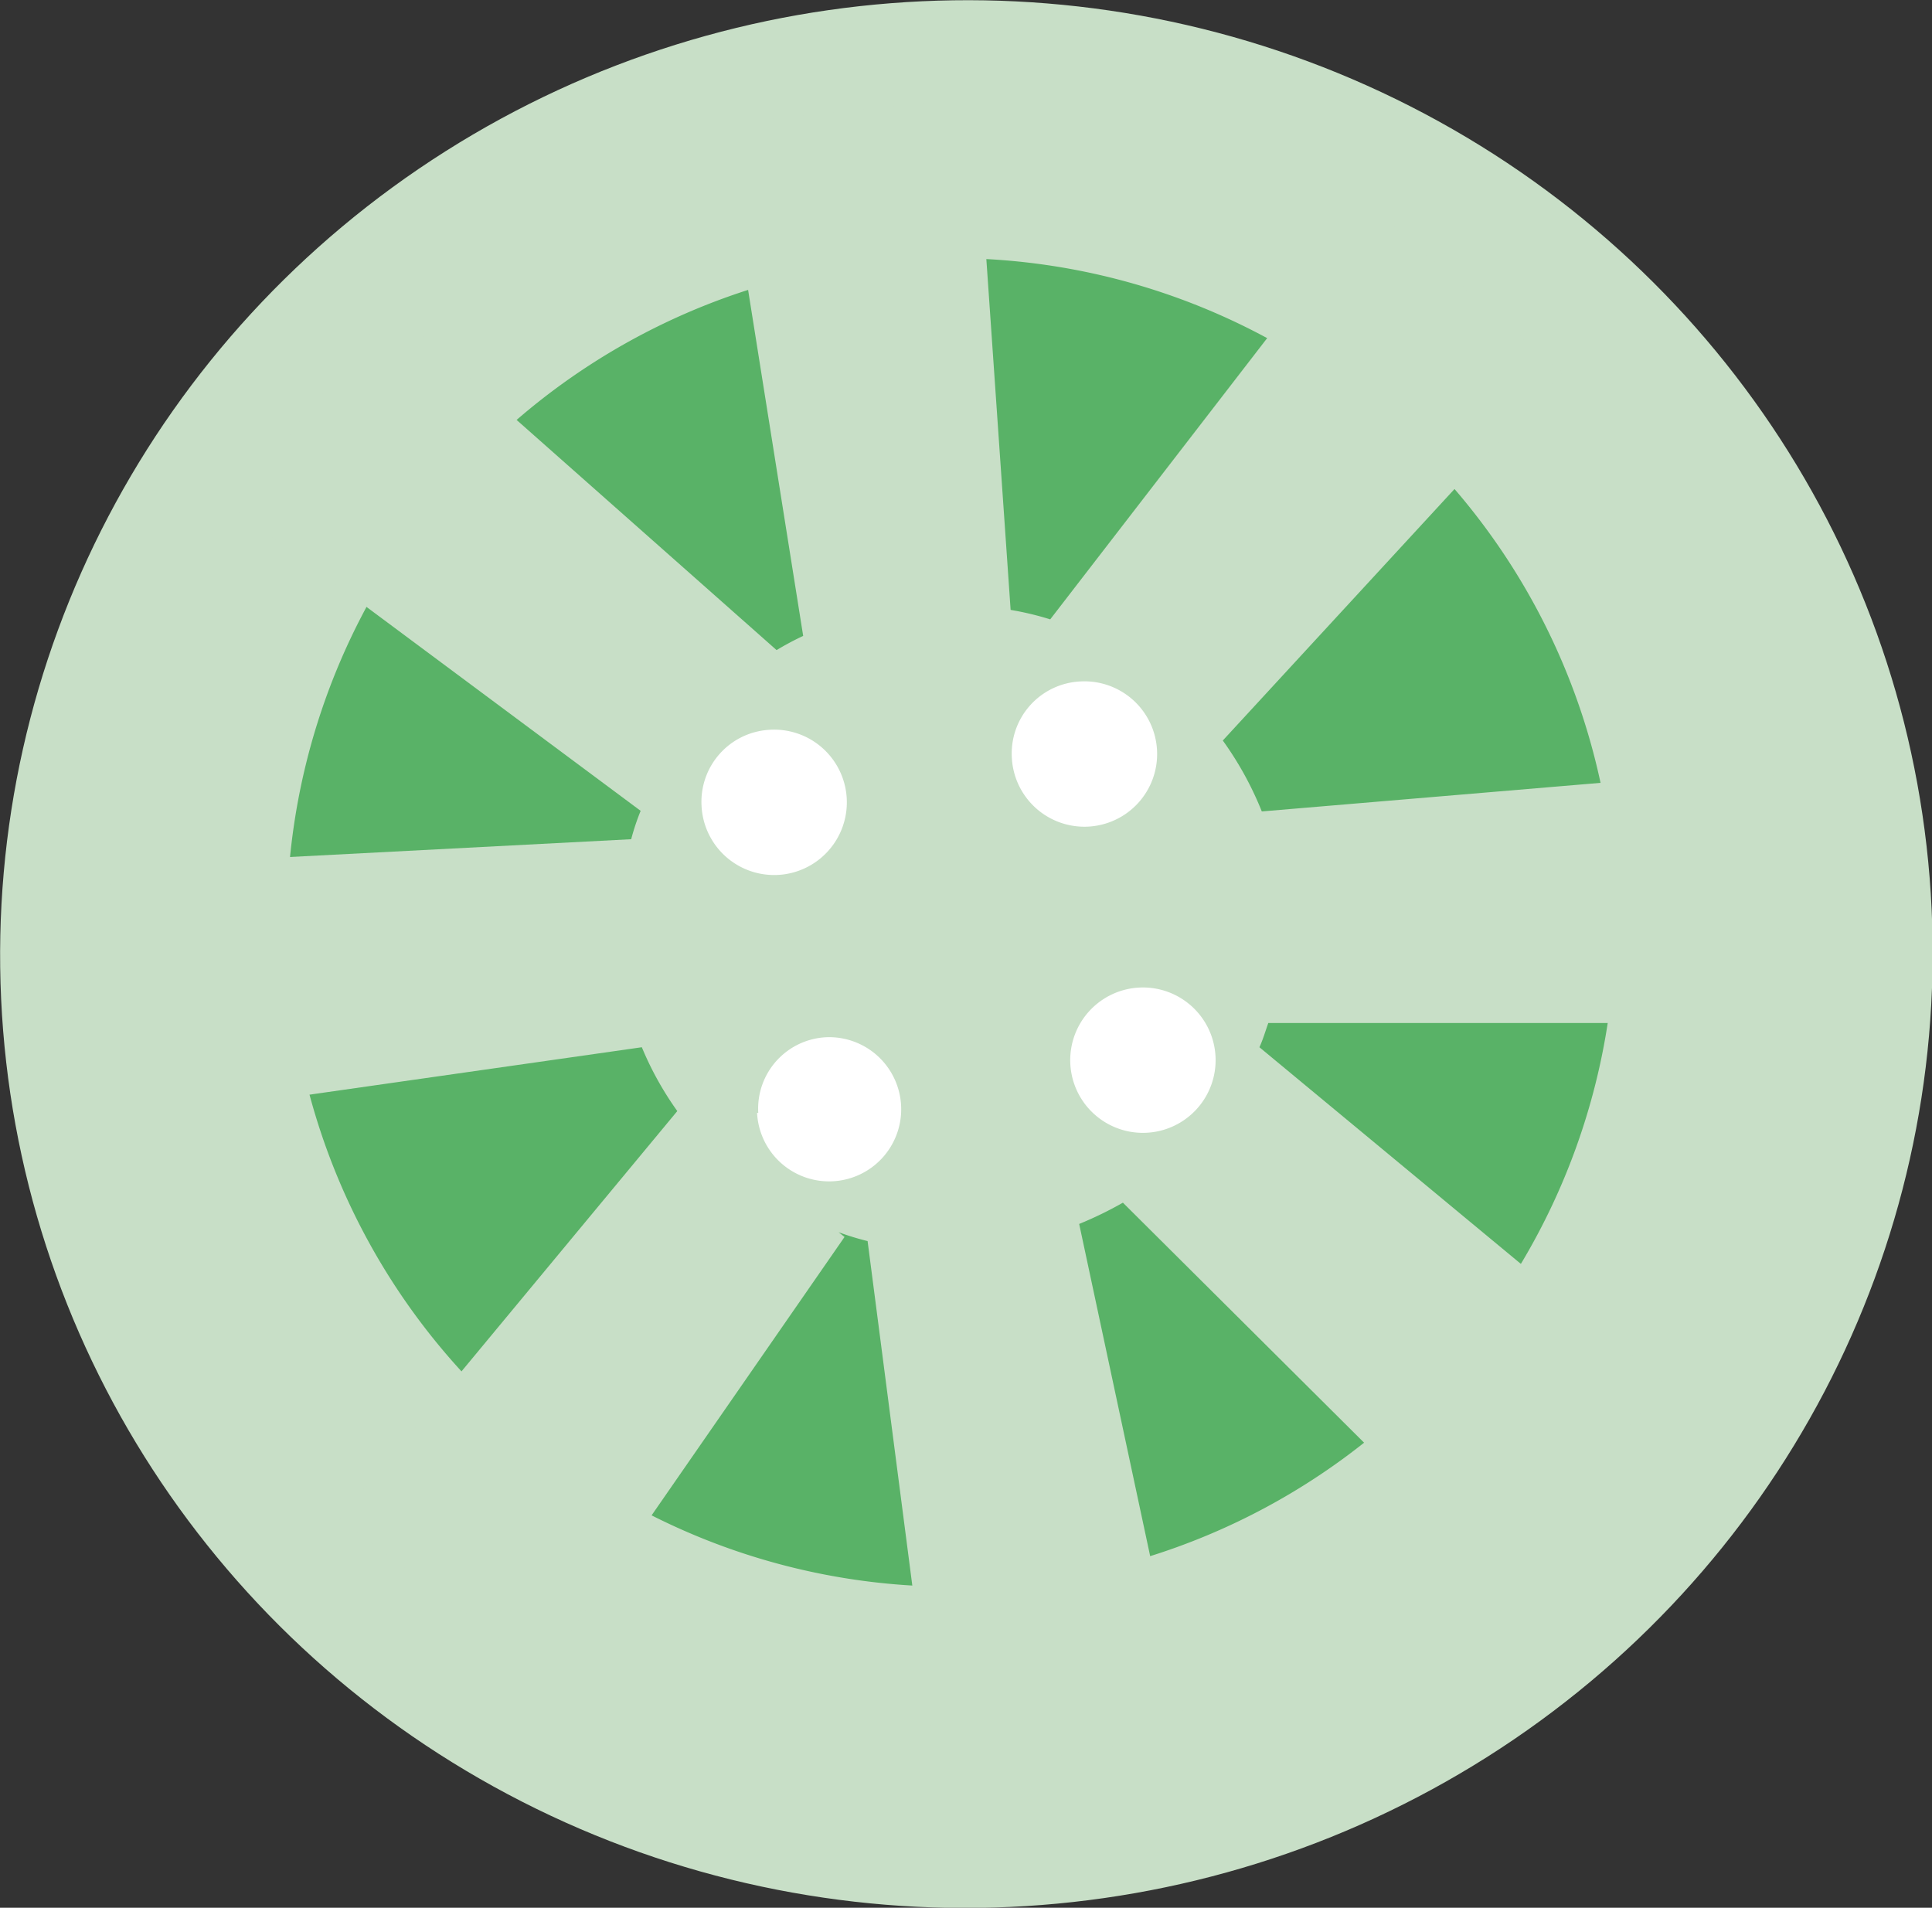
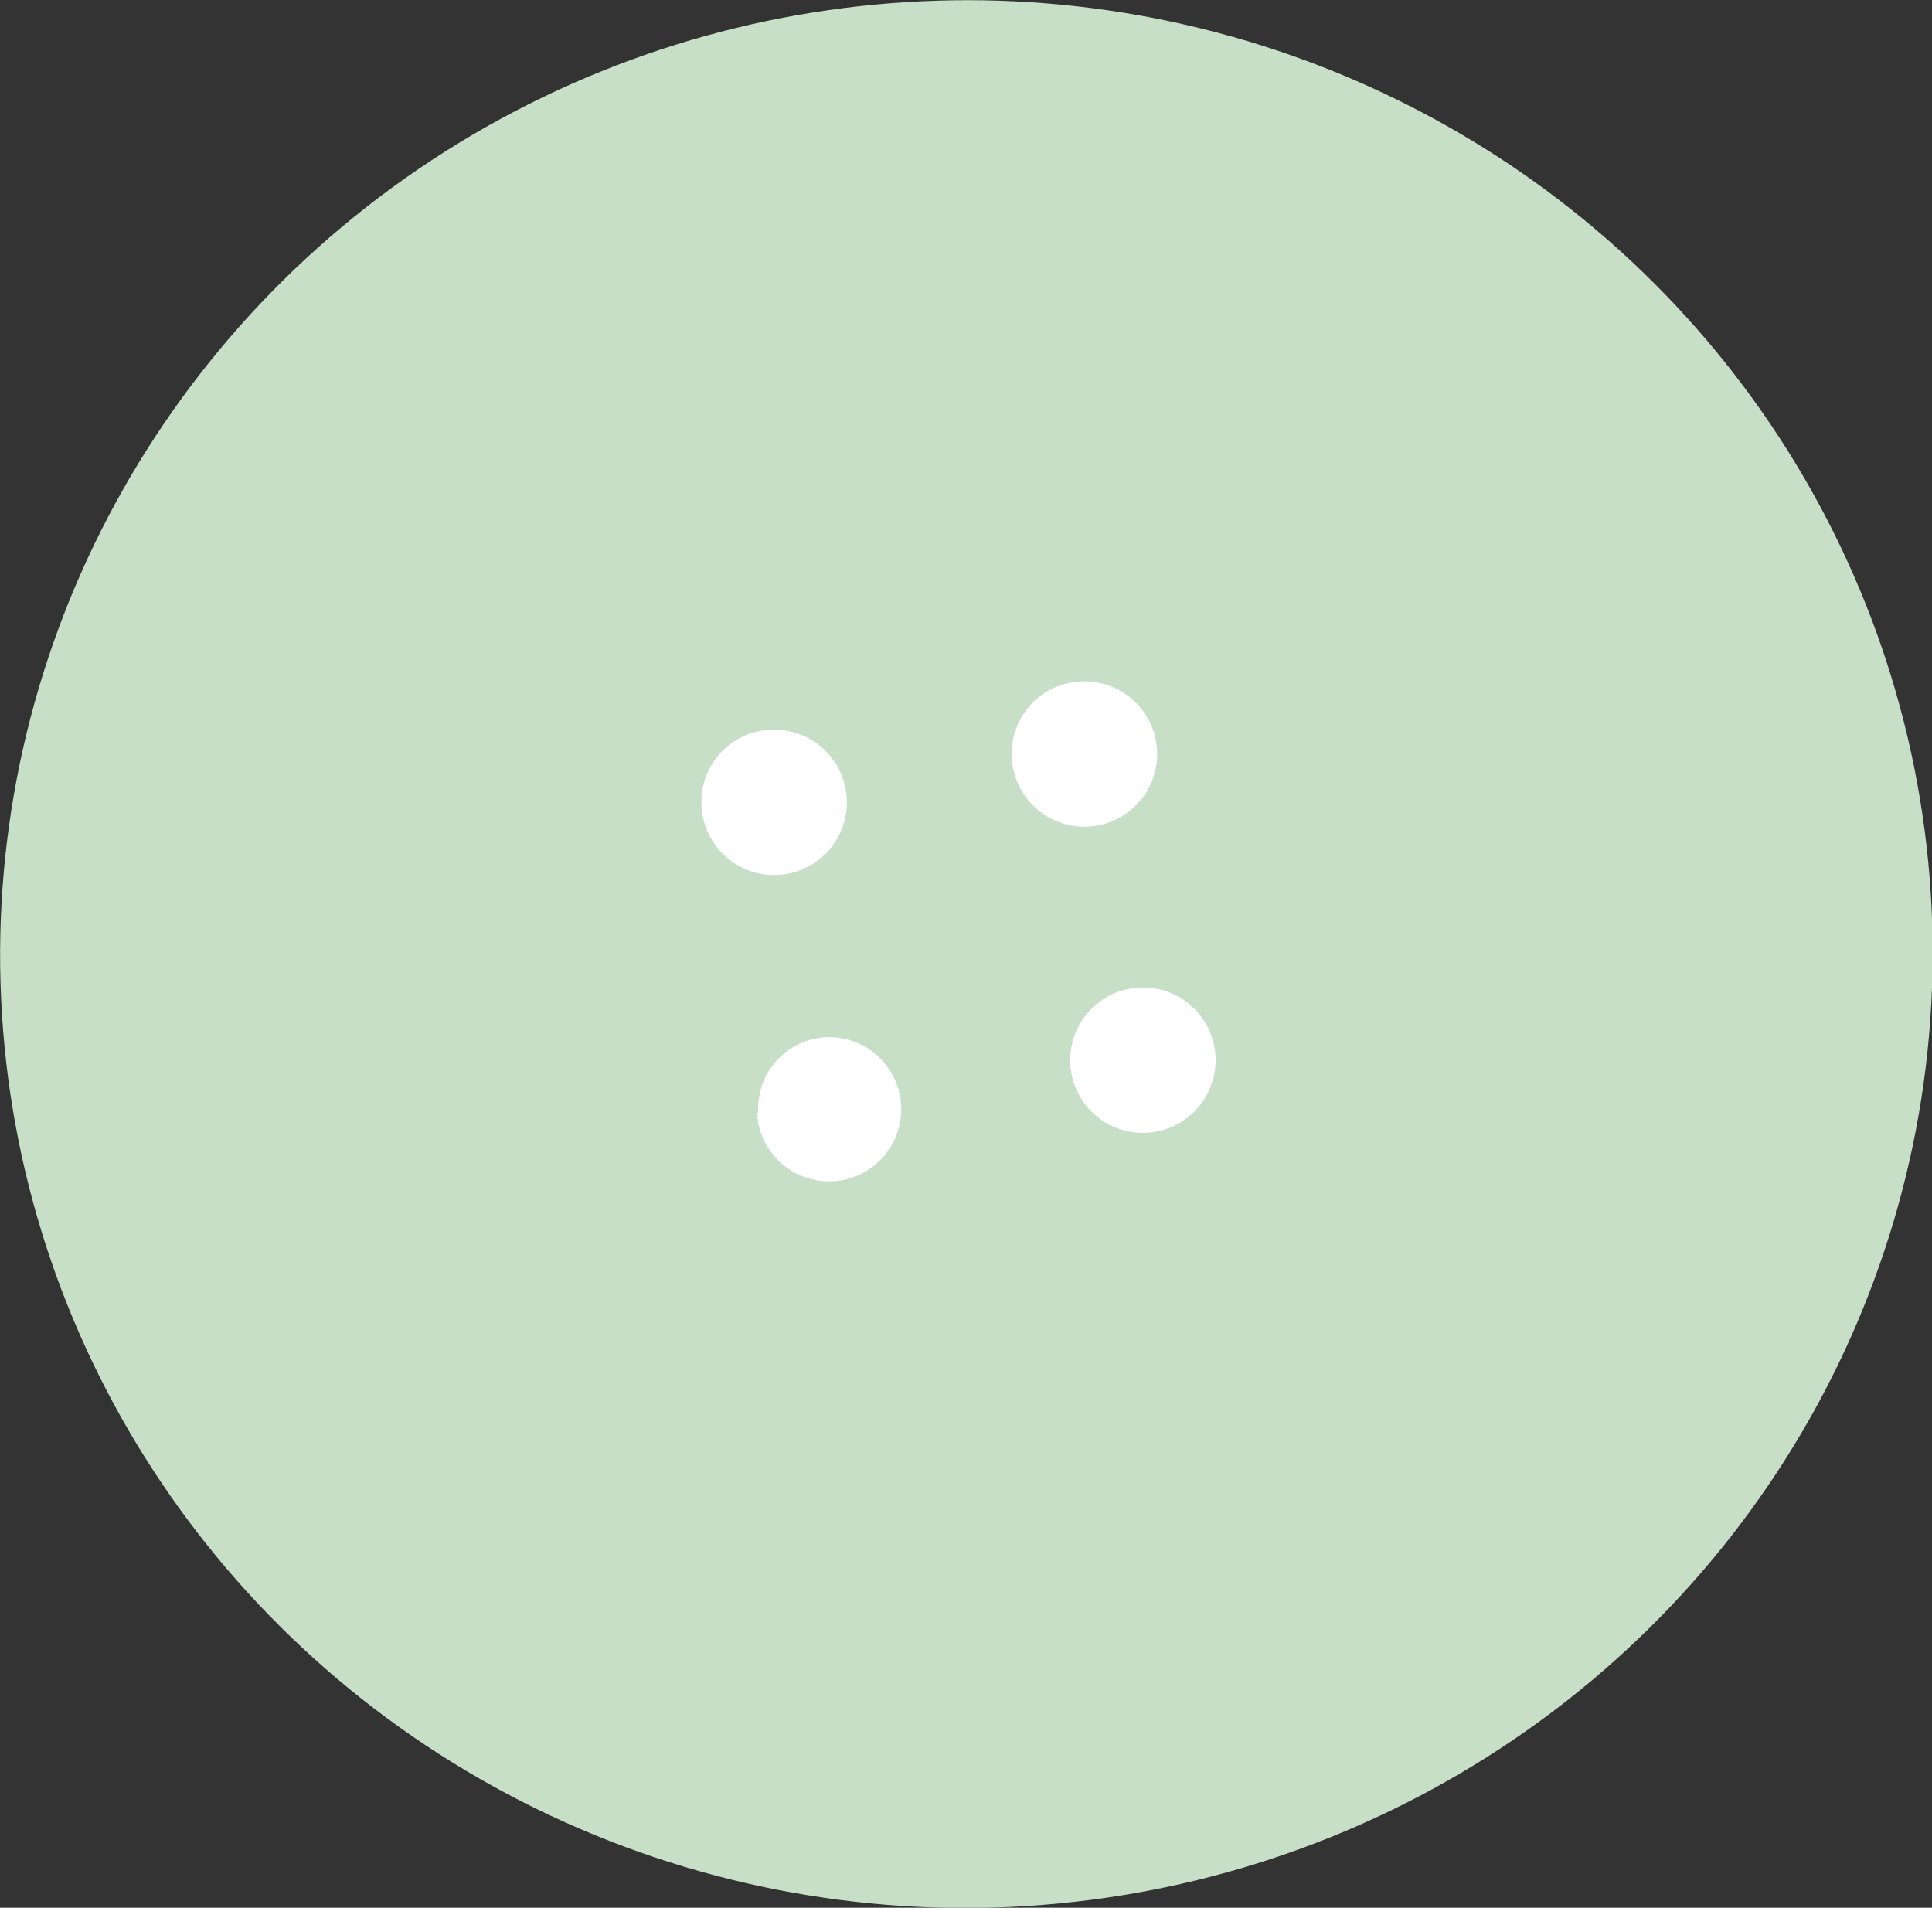
<svg xmlns="http://www.w3.org/2000/svg" viewBox="0 0 32.69 32.28">
  <rect x="0" y="0" width="32.69" height="32.28" fill="#333333" stroke="none" />
  <defs>
    <style>.cls-1{fill:#c8dfc7;}.cls-2{fill:#59b267;}.cls-3{fill:#fff;}</style>
  </defs>
  <g id="Layer_2" data-name="Layer 2">
    <g id="Layer_1-2" data-name="Layer 1">
      <g id="ban">
        <ellipse class="cls-1" cx="16.35" cy="16.14" rx="16.35" ry="16.14" transform="translate(-0.73 0.78) rotate(-2.66)" />
-         <path class="cls-2" d="M4.87,16.23A11.24,11.24,0,1,0,15.57,4.38,11.24,11.24,0,0,0,4.87,16.23Z" />
        <path class="cls-1" d="M2.31,18.94l-.46-4.28,8.83-.46a3.86,3.86,0,0,1,.16-.48L3.93,8.58,6.6,5.21,13.14,11a4.92,4.92,0,0,1,.45-.24L12.21,2.09l4.29-.44.6,8.67a5,5,0,0,1,.67.16l5.4-7,3.26,2.82-5.74,6.23a5.62,5.62,0,0,1,.66,1.2L30,13l.14,4.31H21.46c-.05.14-.09.28-.15.41l6.89,5.71-2.93,3.16L19,20.35a6.32,6.32,0,0,1-.74.36l1.84,8.61-4.24.77L14.68,21a4.58,4.58,0,0,1-.49-.15l.1.08L9.21,28.26,5.74,25.7l5.72-6.9a5.42,5.42,0,0,1-.6-1.08Z" />
        <path class="cls-3" d="M17.12,12.81a1.23,1.23,0,1,0,1.17-1.28h0A1.22,1.22,0,0,0,17.12,12.81Z" />
        <path class="cls-3" d="M11.87,13.63A1.23,1.23,0,1,0,13,12.35h0A1.22,1.22,0,0,0,11.87,13.63Z" />
        <path class="cls-3" d="M12.81,18.83A1.22,1.22,0,1,0,14,17.55a1.21,1.21,0,0,0-1.17,1.28Z" />
        <path class="cls-3" d="M18.11,18a1.23,1.23,0,1,0,1.17-1.29A1.23,1.23,0,0,0,18.11,18Z" />
      </g>
    </g>
  </g>
</svg>